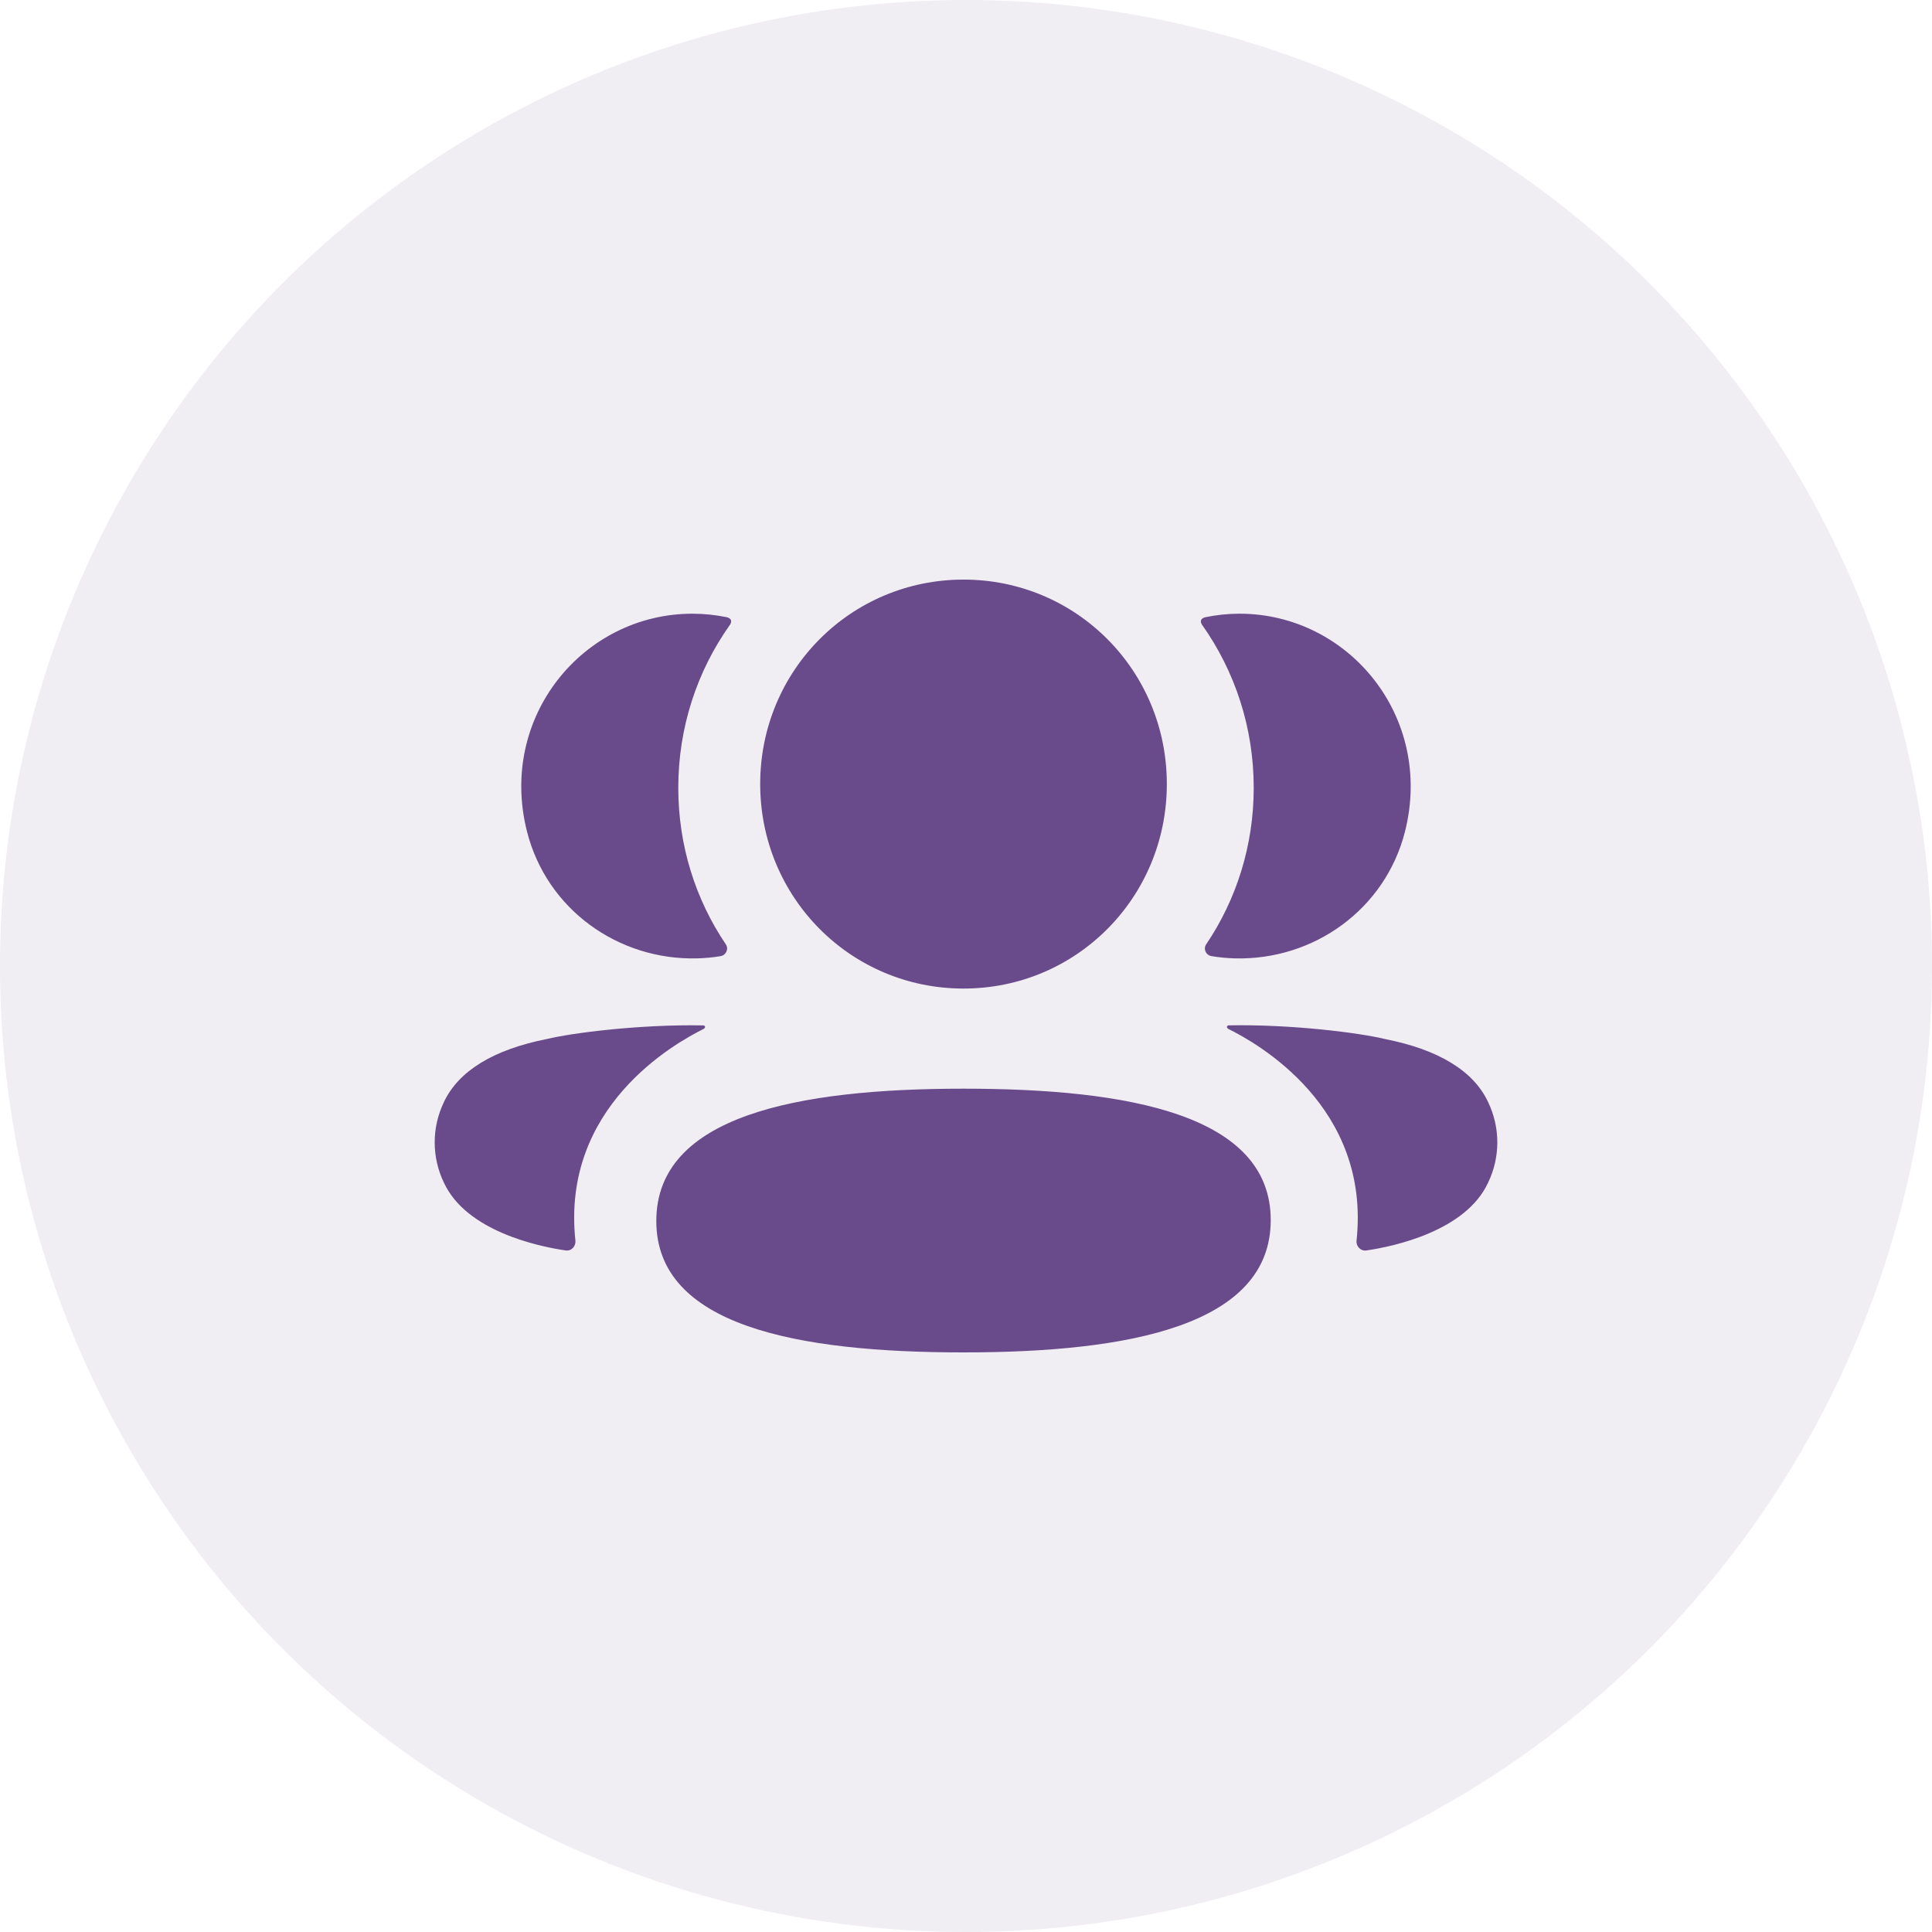
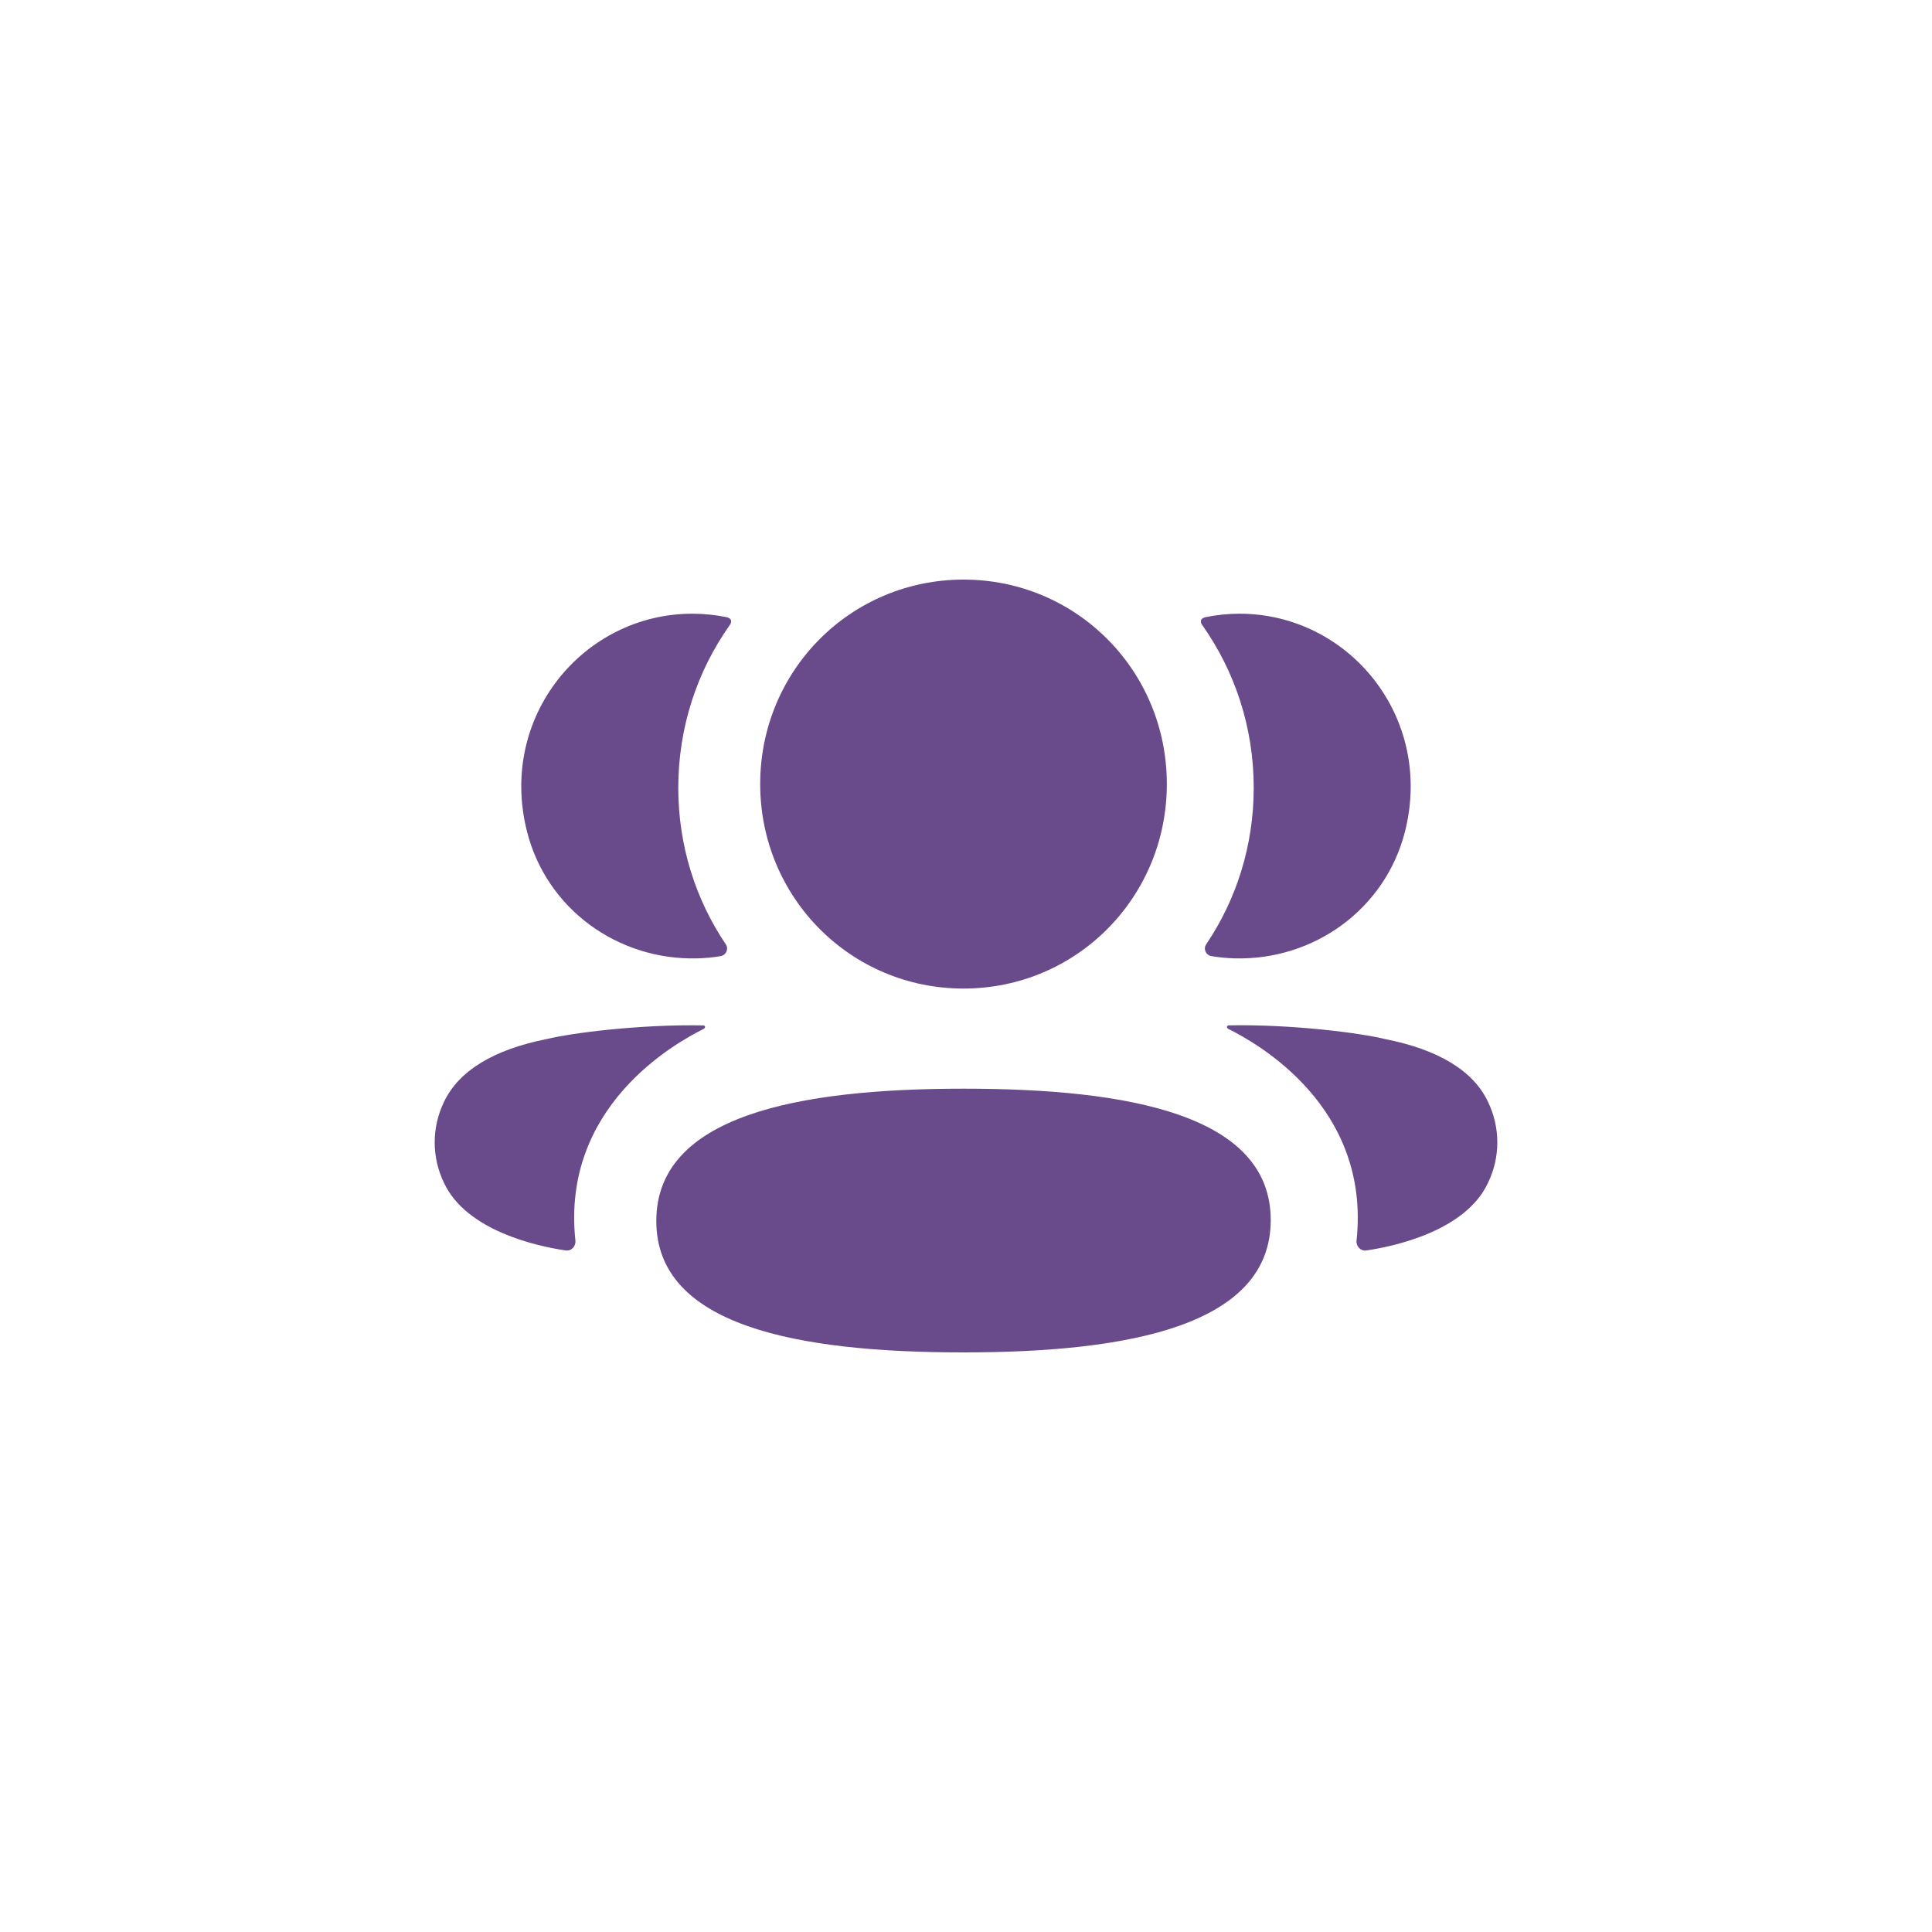
<svg xmlns="http://www.w3.org/2000/svg" width="40" height="40" viewBox="0 0 40 40" fill="none">
-   <path d="M19.949 22.54C23.38 22.54 26.309 23.084 26.309 25.261C26.309 27.436 23.399 28 19.949 28C16.518 28 13.588 27.456 13.588 25.28C13.588 23.104 16.499 22.54 19.949 22.54ZM14.565 21.23C14.585 21.232 14.595 21.247 14.597 21.255C14.599 21.268 14.594 21.288 14.569 21.302C13.962 21.604 11.618 22.916 11.913 25.683C11.925 25.803 11.831 25.906 11.712 25.889C11.135 25.806 9.651 25.485 9.191 24.486C8.936 23.958 8.936 23.346 9.191 22.817C9.492 22.174 10.217 21.73 11.321 21.512C11.843 21.385 13.253 21.205 14.565 21.23ZM25.435 21.229C26.747 21.204 28.156 21.385 28.678 21.513C29.782 21.73 30.509 22.172 30.809 22.816C31.064 23.345 31.064 23.959 30.809 24.486C30.349 25.485 28.866 25.806 28.289 25.889C28.17 25.907 28.073 25.803 28.086 25.684C28.38 22.916 26.038 21.604 25.431 21.302C25.405 21.288 25.401 21.267 25.403 21.255C25.405 21.246 25.416 21.231 25.435 21.229ZM19.949 12C22.285 12 24.158 13.882 24.158 16.232C24.158 18.582 22.285 20.467 19.949 20.467C17.613 20.467 15.739 18.582 15.739 16.232C15.739 13.882 17.613 12 19.949 12ZM14.336 12.706C14.581 12.706 14.816 12.732 15.045 12.778C15.075 12.786 15.11 12.801 15.128 12.828C15.148 12.862 15.133 12.909 15.111 12.938C14.433 13.894 14.043 15.06 14.043 16.31C14.043 17.507 14.4 18.623 15.027 19.551C15.091 19.646 15.034 19.775 14.921 19.795C14.763 19.823 14.602 19.837 14.437 19.842C12.794 19.885 11.319 18.821 10.912 17.22C10.307 14.841 12.079 12.706 14.336 12.706ZM25.663 12.706C27.919 12.706 29.691 14.841 29.088 17.22C28.68 18.821 27.206 19.885 25.563 19.842C25.399 19.837 25.236 19.822 25.08 19.795C24.966 19.775 24.908 19.646 24.973 19.551C25.599 18.623 25.957 17.507 25.957 16.31C25.957 15.06 25.566 13.894 24.889 12.938C24.867 12.909 24.851 12.862 24.873 12.828C24.891 12.8 24.924 12.787 24.955 12.779C25.183 12.732 25.418 12.706 25.663 12.706Z" fill="#694A8B" />
-   <circle cx="20" cy="20" r="20" fill="#694A8B" fill-opacity="0.1" />
+   <path d="M19.949 22.54C23.38 22.54 26.309 23.084 26.309 25.261C26.309 27.436 23.399 28 19.949 28C16.518 28 13.588 27.456 13.588 25.28C13.588 23.104 16.499 22.54 19.949 22.54ZM14.565 21.23C14.585 21.232 14.595 21.247 14.597 21.255C14.599 21.268 14.594 21.288 14.569 21.302C13.962 21.604 11.618 22.916 11.913 25.683C11.925 25.803 11.831 25.906 11.712 25.889C11.135 25.806 9.651 25.485 9.191 24.486C8.936 23.958 8.936 23.346 9.191 22.817C9.492 22.174 10.217 21.73 11.321 21.512C11.843 21.385 13.253 21.205 14.565 21.23ZM25.435 21.229C26.747 21.204 28.156 21.385 28.678 21.513C29.782 21.73 30.509 22.172 30.809 22.816C31.064 23.345 31.064 23.959 30.809 24.486C30.349 25.485 28.866 25.806 28.289 25.889C28.17 25.907 28.073 25.803 28.086 25.684C28.38 22.916 26.038 21.604 25.431 21.302C25.405 21.288 25.401 21.267 25.403 21.255C25.405 21.246 25.416 21.231 25.435 21.229M19.949 12C22.285 12 24.158 13.882 24.158 16.232C24.158 18.582 22.285 20.467 19.949 20.467C17.613 20.467 15.739 18.582 15.739 16.232C15.739 13.882 17.613 12 19.949 12ZM14.336 12.706C14.581 12.706 14.816 12.732 15.045 12.778C15.075 12.786 15.11 12.801 15.128 12.828C15.148 12.862 15.133 12.909 15.111 12.938C14.433 13.894 14.043 15.06 14.043 16.31C14.043 17.507 14.4 18.623 15.027 19.551C15.091 19.646 15.034 19.775 14.921 19.795C14.763 19.823 14.602 19.837 14.437 19.842C12.794 19.885 11.319 18.821 10.912 17.22C10.307 14.841 12.079 12.706 14.336 12.706ZM25.663 12.706C27.919 12.706 29.691 14.841 29.088 17.22C28.68 18.821 27.206 19.885 25.563 19.842C25.399 19.837 25.236 19.822 25.08 19.795C24.966 19.775 24.908 19.646 24.973 19.551C25.599 18.623 25.957 17.507 25.957 16.31C25.957 15.06 25.566 13.894 24.889 12.938C24.867 12.909 24.851 12.862 24.873 12.828C24.891 12.8 24.924 12.787 24.955 12.779C25.183 12.732 25.418 12.706 25.663 12.706Z" fill="#694A8B" />
</svg>